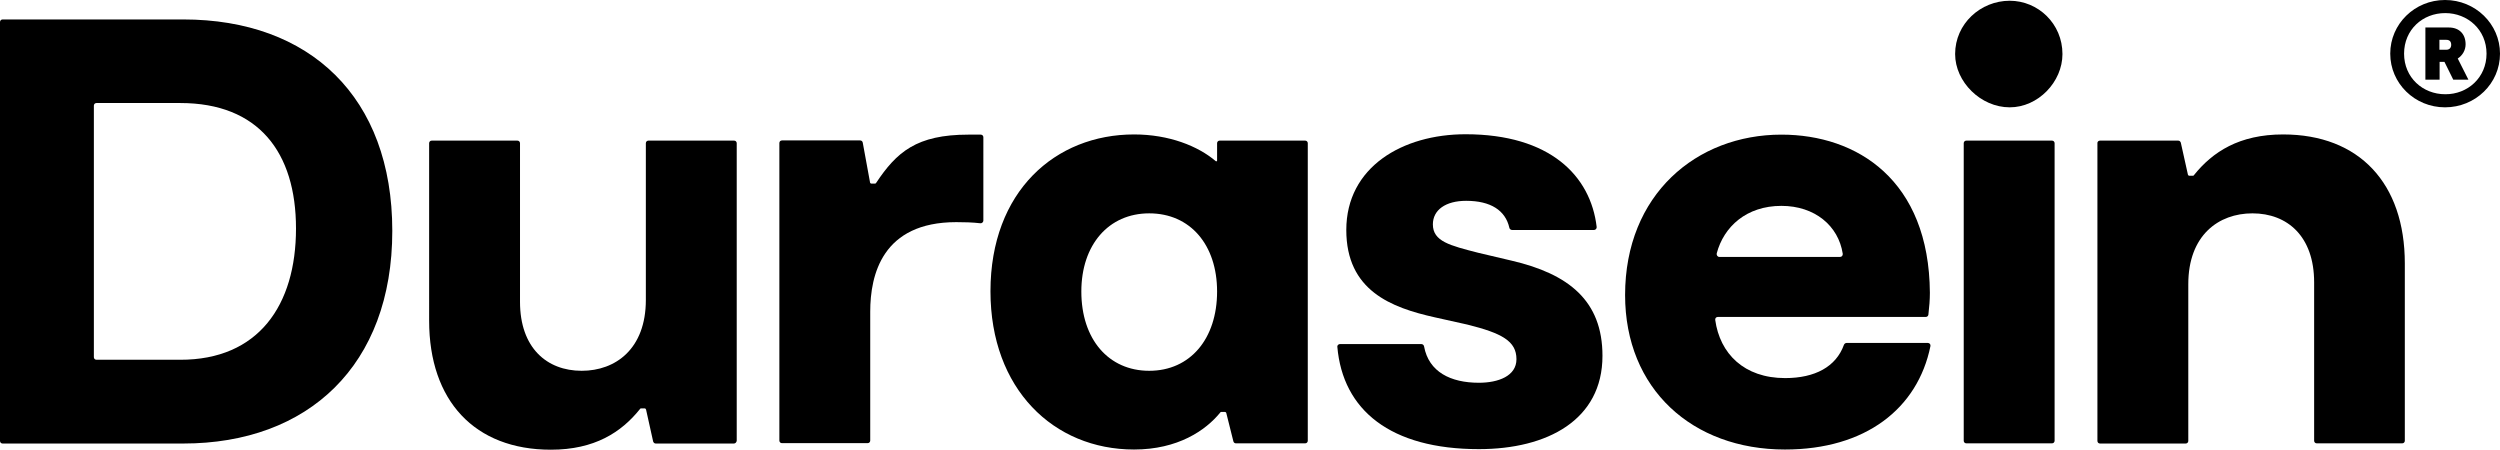
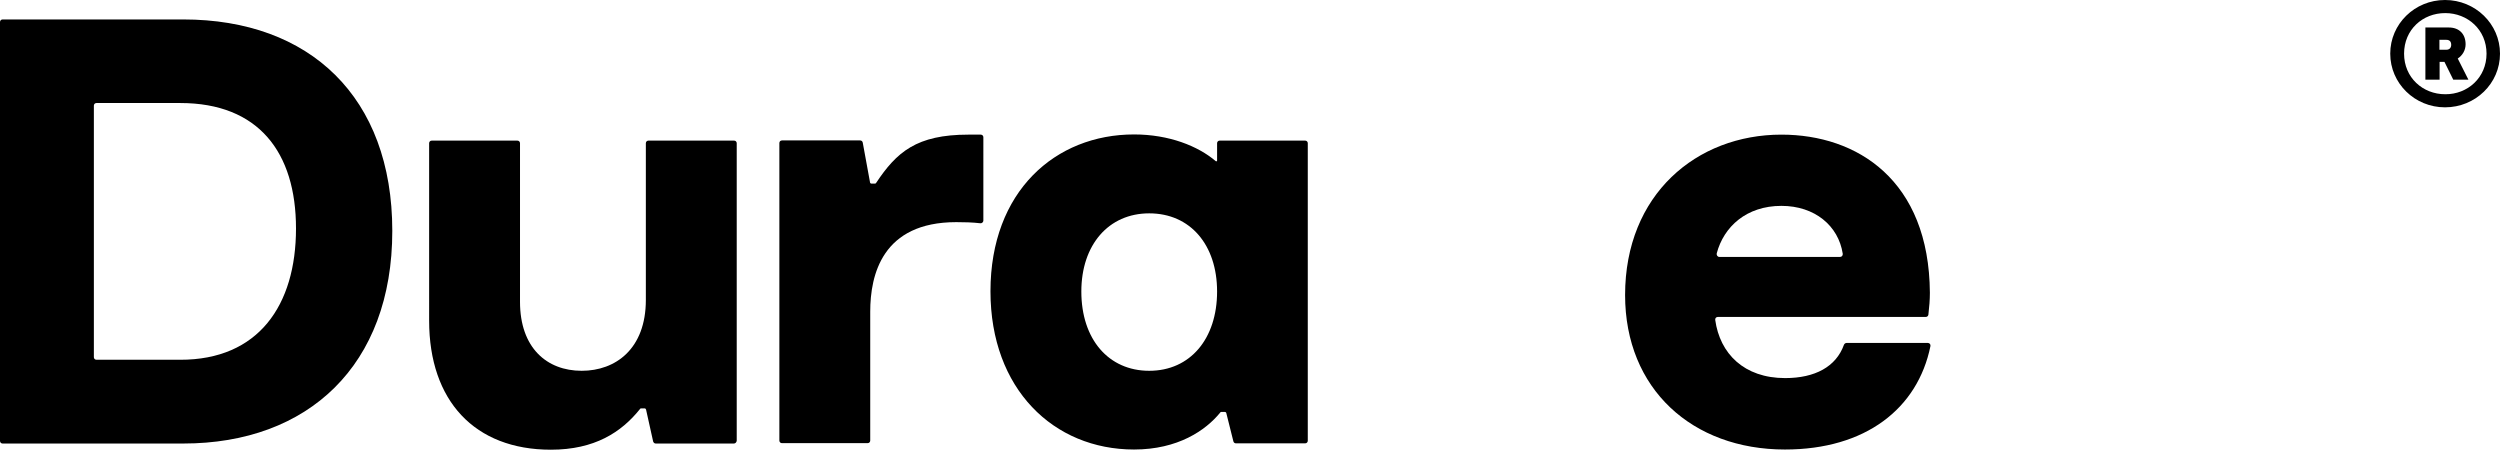
<svg xmlns="http://www.w3.org/2000/svg" version="1.1" id="FINAL_x5F_LOGOS" x="0px" y="0px" viewBox="0 0 1337 240.4" style="enable-background:new 0 0 1337 240.4;" xml:space="preserve">
  <g>
    <g>
      <path d="M392.5,237.2h-41.8c-0.7,0-1.2-0.5-1.4-1.1l-3.8-17.1c-0.1-0.3-0.4-0.6-0.7-0.6h-2c-0.2,0-0.4,0.1-0.5,0.3    c-10,12.5-24.3,21.8-47.7,21.8c-40.8,0-65.1-26.2-65.1-69V76.6c0-0.8,0.6-1.4,1.4-1.4h45.8c0.8,0,1.4,0.6,1.4,1.4v84.8    c0,24.6,14.3,36.9,33,36.9c18.1,0,34.3-11.7,34.3-37.9V76.6c0-0.8,0.6-1.4,1.4-1.4h45.8c0.8,0,1.4,0.6,1.4,1.4v159.1    C393.9,236.5,393.3,237.2,392.5,237.2z" />
      <g>
        <path d="M699.4,76.6v159.1c0,0.8-0.6,1.4-1.4,1.4h-37c-0.7,0-1.2-0.4-1.4-1.1l-3.8-15.2c-0.1-0.3-0.4-0.5-0.7-0.5h-2     c-0.2,0-0.4,0.1-0.5,0.3c-7.8,9.6-22.7,19.8-46.1,19.8c-43.1,0-76.8-32.4-76.8-84.6c0-53.5,34.7-83.9,76.8-83.9     c18.7,0,34.2,6.2,43.7,14.3c0.3,0.2,0.7,0,0.7-0.3v-9.3c0-0.8,0.6-1.4,1.4-1.4H698C698.8,75.2,699.4,75.8,699.4,76.6z      M650.9,155.9c0-24.9-14.3-41.8-36.3-41.8c-21.7,0-36.3,16.8-36.3,41.8c0,25.6,14.6,42.4,36.3,42.4     C636.6,198.3,650.9,181.1,650.9,155.9z" />
        <g>
-           <path d="M716.6,184l43.5,0c0.8,0,1.4,0.6,1.5,1.3c2.5,13.6,14.2,19.4,29.3,19.4c10.4,0,20.1-3.6,20.1-12.6      c0-9.7-7.8-13.9-26.2-18.5l-17.5-3.9c-23.3-5.2-47.3-14.3-47.3-46.7c0-33.7,30.1-51.2,63.8-51.2c45.1,0,66.9,22.2,70.1,49.6      c0.1,0.8-0.6,1.6-1.4,1.6l-43.8,0c-0.7,0-1.4-0.5-1.5-1.2c-2.1-9.3-10-14.4-23.1-14.4c-11,0-17.8,4.9-17.8,12.6      c0,9.1,9.1,11.3,24.3,15.2l17.8,4.2c30.5,7.1,48.6,21.4,48.6,50.9c0,34.3-29.5,49.9-66.1,49.9c-47.2,0-72.8-20.8-75.7-54.8      C715.1,184.8,715.8,184,716.6,184z" />
          <g>
            <path d="M1031,183.4c0.9,0,1.6,0.8,1.4,1.7c-6.8,33.4-34.7,55.3-77.8,55.3c-49.6,0-85.5-32.4-85.5-82.6       c0-53.8,38.2-85.8,83.6-85.8c40.5,0,79,24.3,79.4,84.6c0,3.5-0.3,7.6-0.8,11.7c-0.1,0.7-0.7,1.2-1.4,1.2H918.7       c-0.9,0-1.5,0.7-1.4,1.6c2.5,18,15.4,31.1,37.4,31.1c16,0,27.2-6.1,31.4-17.7c0.2-0.6,0.8-1.1,1.5-1.1H1031z M919.5,137.4h64.6       c0.9,0,1.5-0.8,1.4-1.7c-2.3-15-15-25.6-32.8-25.6c-18.7,0-30.8,11.1-34.6,25.4C917.9,136.5,918.6,137.4,919.5,137.4z" />
            <g>
-               <path d="M1045.6,28.9c0-16.2,13.6-28.5,29.2-28.5c15.2,0,28.2,12.3,28.2,28.5c0,14.9-13,28.5-28.2,28.5        C1059.3,57.4,1045.6,43.8,1045.6,28.9z M1051.6,75.2h45.8c0.8,0,1.4,0.6,1.4,1.4v159.1c0,0.8-0.6,1.4-1.4,1.4h-45.8        c-0.8,0-1.4-0.6-1.4-1.4V76.6C1050.2,75.8,1050.8,75.2,1051.6,75.2z" />
-               <path d="M1123.1,75.2h41.8c0.7,0,1.2,0.5,1.4,1.1l3.8,17.1c0.1,0.3,0.4,0.6,0.7,0.6h2c0.2,0,0.4-0.1,0.5-0.3        c10-12.5,24.3-21.8,47.7-21.8c40.8,0,65.1,26.2,65.1,69v94.8c0,0.8-0.6,1.4-1.4,1.4H1239c-0.8,0-1.4-0.6-1.4-1.4V151        c0-24.6-14.3-36.9-33-36.9c-18.1,0-34.3,11.7-34.3,37.9v83.8c0,0.8-0.6,1.4-1.4,1.4h-45.8c-0.8,0-1.4-0.6-1.4-1.4V76.6        C1121.6,75.8,1122.3,75.2,1123.1,75.2z" />
-             </g>
+               </g>
          </g>
        </g>
      </g>
      <path d="M525.9,73.4c0-0.8-0.6-1.4-1.4-1.4h-6.6c-27.7,0-38.4,9.3-49.4,25.9c-0.1,0.2-0.4,0.3-0.6,0.3l-1.9,0    c-0.3,0-0.6-0.2-0.7-0.6l-3.9-21.3c-0.1-0.7-0.7-1.2-1.4-1.2h-41.8c-0.8,0-1.4,0.6-1.4,1.4v159.1c0,0.8,0.6,1.4,1.4,1.4H464    c0.8,0,1.4-0.6,1.4-1.4v-68.9c0-19.8,6.5-47.9,46-47.9c4.1,0,8.6,0.1,12.9,0.6c0.8,0.1,1.6-0.6,1.6-1.4V73.4z" />
      <path d="M209.8,123.5c0,71.9-45,113.7-111.8,113.7H1.4c-0.8,0-1.4-0.6-1.4-1.4V11.8c0-0.8,0.6-1.4,1.4-1.4H98    C165.7,10.4,209.8,51.9,209.8,123.5z M158.3,122.2c0-40.8-20.1-67.1-61.9-67.1H51.6c-0.8,0-1.4,0.6-1.4,1.4V191    c0,0.8,0.6,1.4,1.4,1.4h44.7C138.2,192.5,158.3,163.3,158.3,122.2z" />
    </g>
    <g>
      <g>
        <path d="M1337,28.7c0,16-13.2,28.7-29.4,28.7c-16.2,0-29.3-12.8-29.3-28.7S1291.4,0,1307.6,0C1323.8,0,1337,12.8,1337,28.7z      M1329.8,28.7c0-12.8-10.1-21.7-22.1-21.7c-12.1,0-22,8.9-22,21.7s10,21.7,22,21.7C1319.7,50.5,1329.8,41.5,1329.8,28.7z      M1314.4,31.3l5.7,11.3h-8.1l-4.7-9.5h-2.6v9.5h-7.6V14.7h12.5c5.7,0,9,3.6,9,9C1318.6,26.8,1317,29.6,1314.4,31.3z M1304.6,26.6     h3.7c1.8,0,2.6-1.2,2.6-2.6c0-1.6-0.7-2.7-2.6-2.7h-3.7V26.6z" />
      </g>
    </g>
  </g>
</svg>